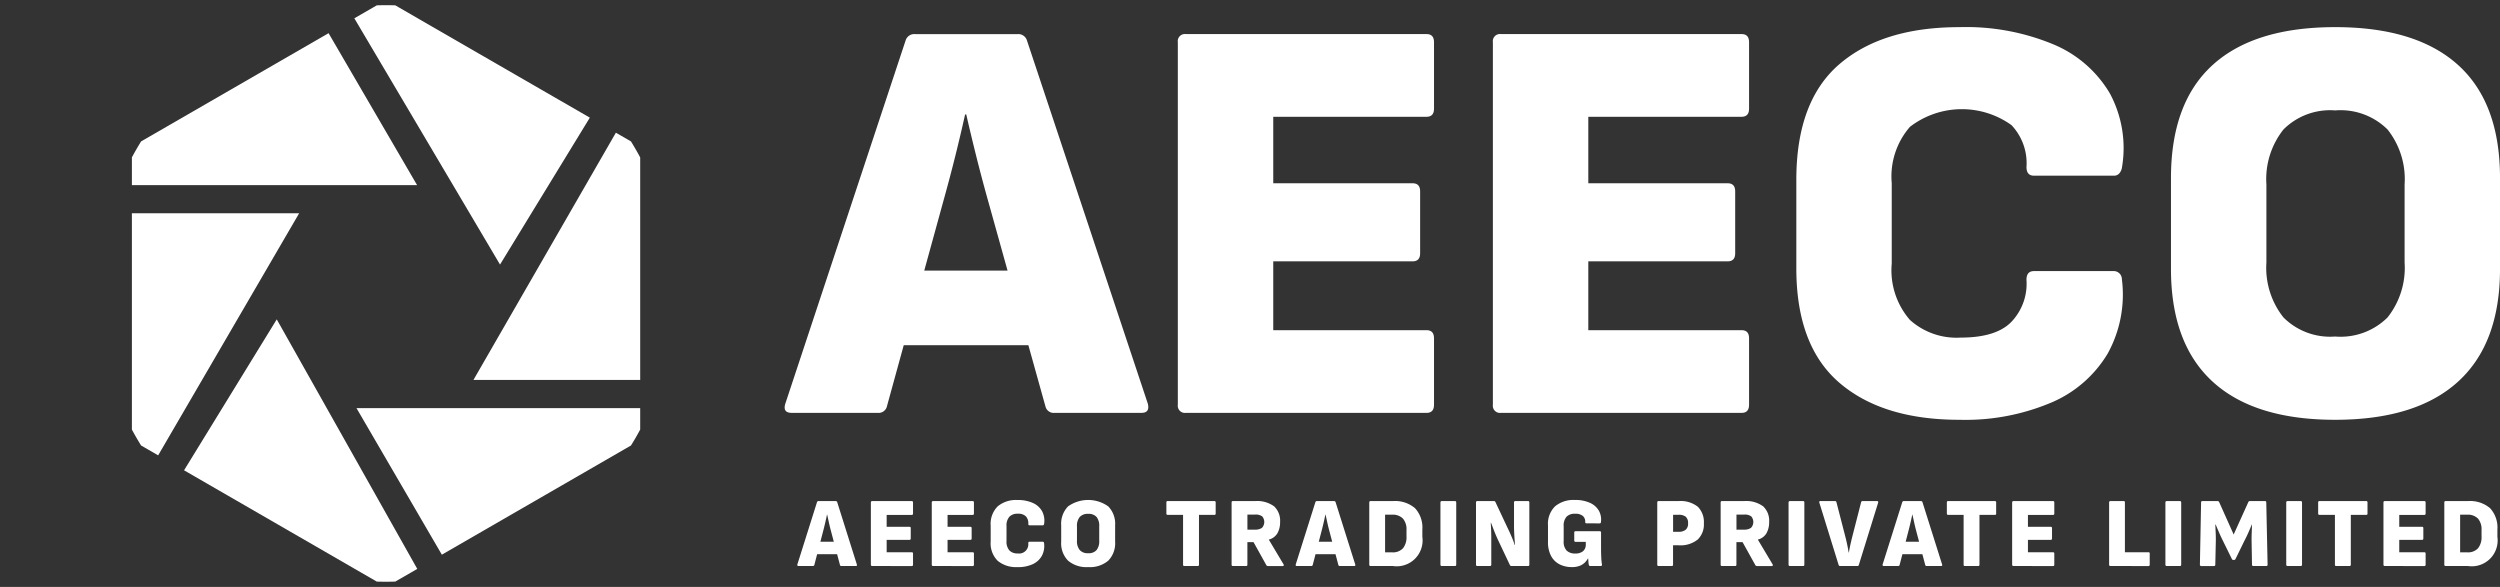
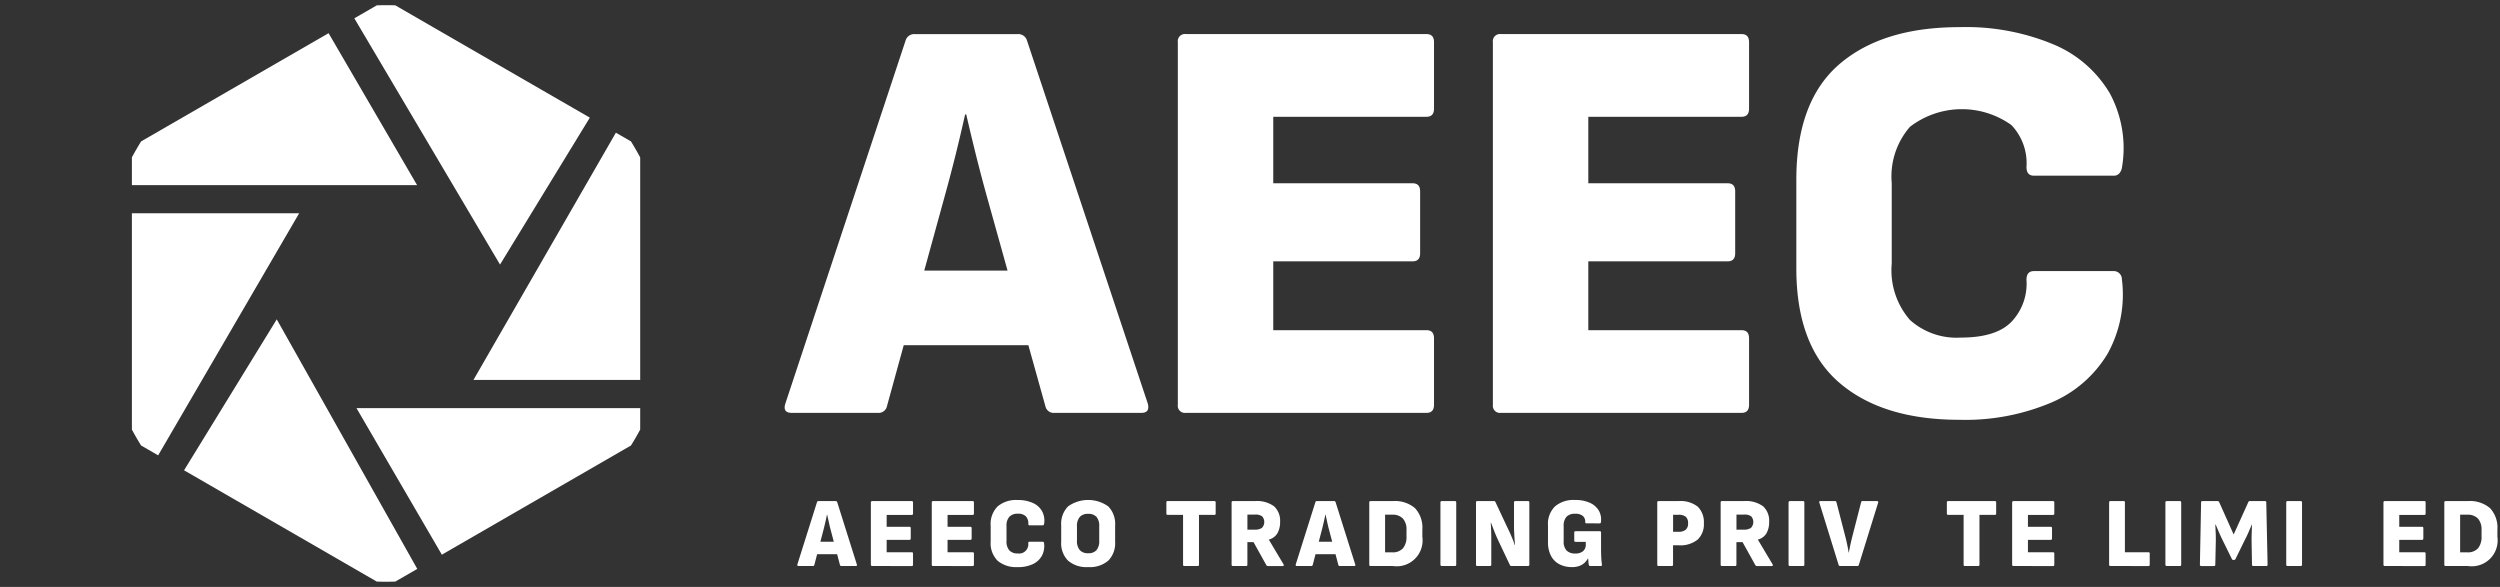
<svg xmlns="http://www.w3.org/2000/svg" width="189.546" height="44.5" viewBox="0 0 189.546 44.5">
  <rect x="0" y="0" width="189.546" height="44.5" fill="#333333" stroke="none" />
  <defs>
    <clipPath id="a">
      <path d="M19.259,0l9.635,5.562,9.635,5.562v22.25l-9.635,5.562L19.259,44.5,9.625,38.937-.01,33.374V11.124L9.625,5.562,19.259,0Z" transform="translate(0.01 0)" fill="#fff" clip-rule="evenodd" />
    </clipPath>
  </defs>
  <g transform="translate(0.01)">
    <g transform="translate(9.99 0)" clip-path="url(#a)">
      <g transform="translate(-2.586 0.394)">
        <path d="M-19.87,33.609A21.9,21.9,0,0,1-4.838,20.6L2.74,33.609H-19.87Z" transform="translate(21.468 -19.969)" fill="#fff" fill-rule="evenodd" />
        <path d="M-47.787,344.079A21.755,21.755,0,0,1-52,331.179a21.843,21.843,0,0,1,.857-6.079h14.41l-11.054,18.978Z" transform="translate(52 -309.323)" fill="#fff" fill-rule="evenodd" />
        <path d="M81.96,506.473a22.092,22.092,0,0,1-2.815.18,21.8,21.8,0,0,1-16.135-7.114l7.848-12.779,11.1,19.713Z" transform="translate(-57.289 -462.941)" fill="#fff" fill-rule="evenodd" />
        <path d="M364.609,622.06a21.9,21.9,0,0,1-14.978,12.568L342.31,622.06Z" transform="translate(-322.696 -591.511)" fill="#fff" fill-rule="evenodd" />
        <path d="M332.351,7.92a21.8,21.8,0,0,1,16.241,7.232l-7.6,12.433L329.47,8.109A22.1,22.1,0,0,1,332.351,7.92Z" transform="translate(-310.495 -7.92)" fill="#fff" fill-rule="evenodd" />
        <path d="M520.61,210.209h14.229a21.9,21.9,0,0,0-3.106-19.309L520.61,210.209Z" transform="translate(-492.127 -181.798)" fill="#fff" fill-rule="evenodd" />
      </g>
    </g>
    <path d="M19.269,0,28.9,5.562l9.635,5.563v22.25L28.9,38.938,19.269,44.5,9.635,38.938,0,33.375V11.125L9.635,5.562Z" transform="translate(-0.01 0)" fill="none" fill-rule="evenodd" />
    <path d="M1196.4,80.677q-.7,0-.482-.7l9.119-27.534a.682.682,0,0,1,.7-.482h7.8a.682.682,0,0,1,.7.482l9.163,27.534q.175.7-.482.7h-6.577a.64.64,0,0,1-.7-.482l-4.428-15.871q-.439-1.578-.833-3.157t-.745-3.113h-.088q-.351,1.578-.745,3.157t-.833,3.157l-4.341,15.784a.647.647,0,0,1-.7.526H1196.4Zm7.453-5.129,1.14-5.656h9.076l1.184,5.656h-11.4Z" transform="translate(-1136.385 -49.375)" fill="#fff" />
    <path d="M1795.844,80.668a.542.542,0,0,1-.614-.614V52.564a.542.542,0,0,1,.614-.614h18.239q.57,0,.57.614v5.042q0,.614-.57.614h-11.618v5.042h10.566q.57,0,.57.614v4.691q0,.614-.57.614h-10.566V74.4h11.618q.57,0,.57.614v5.042q0,.614-.57.614Z" transform="translate(-1705.939 -49.366)" fill="#fff" />
    <path d="M2276.054,80.668a.542.542,0,0,1-.614-.614V52.564a.542.542,0,0,1,.614-.614h18.239q.57,0,.57.614v5.042q0,.614-.57.614h-11.618v5.042h10.566q.57,0,.57.614v4.691q0,.614-.57.614h-10.566V74.4h11.618q.57,0,.57.614v5.042q0,.614-.57.614Z" transform="translate(-2162.262 -49.366)" fill="#fff" />
    <path d="M2750.375,71.15q-5.831,0-9.1-2.806t-3.267-8.681V52.955q0-5.963,3.267-8.769t9.1-2.806a17.251,17.251,0,0,1,7.146,1.315,8.965,8.965,0,0,1,4.253,3.7,8.742,8.742,0,0,1,.921,5.634.866.866,0,0,1-.2.438.526.526,0,0,1-.416.176h-6.051q-.57,0-.57-.658a4.2,4.2,0,0,0-1.14-3.179,6.458,6.458,0,0,0-7.695.131,5.735,5.735,0,0,0-1.382,4.275v6.094a5.735,5.735,0,0,0,1.382,4.275,5.285,5.285,0,0,0,3.836,1.337q2.807,0,3.946-1.293a4.187,4.187,0,0,0,1.052-3.091q0-.658.57-.658h6.006a.617.617,0,0,1,.658.614,9.254,9.254,0,0,1-1.074,5.634,9.114,9.114,0,0,1-4.231,3.7A16.7,16.7,0,0,1,2750.375,71.15Z" transform="translate(-2601.823 -39.322)" fill="#fff" />
-     <path d="M3321.452,71.15q-6.138,0-9.295-2.894T3309,59.707V52.823q0-5.7,3.157-8.572t9.295-2.872q6.139,0,9.317,2.872t3.178,8.572v6.883q0,5.656-3.178,8.549T3321.452,71.15Zm0-6.313a5.055,5.055,0,0,0,3.968-1.447,6.052,6.052,0,0,0,1.293-4.165V53.305a6.052,6.052,0,0,0-1.293-4.165,5.057,5.057,0,0,0-3.968-1.447,5,5,0,0,0-3.924,1.447,6.049,6.049,0,0,0-1.293,4.165v5.919a6.052,6.052,0,0,0,1.293,4.165A5,5,0,0,0,3321.452,64.836Z" transform="translate(-3144.41 -39.322)" fill="#fff" />
    <path d="M1215.357,768.663c-.07,0-.1-.04-.083-.12l1.488-4.72a.117.117,0,0,1,.12-.083h1.293a.117.117,0,0,1,.12.083l1.488,4.72c.025.08,0,.12-.075.12h-1.1a.1.1,0,0,1-.105-.083l-.729-2.751q-.068-.271-.124-.534t-.116-.526h-.015c-.035.175-.073.351-.113.526s-.083.353-.128.534l-.714,2.743a.106.106,0,0,1-.113.09Zm1.24-.894.181-.947h1.465l.188.947Z" transform="translate(-1154.829 -725.749)" fill="#fff" />
    <path d="M1327.537,768.663c-.065,0-.1-.035-.1-.105v-4.712c0-.07.032-.105.1-.105h3.006c.06,0,.09.035.09.105v.842c0,.065-.03.1-.09.1h-1.909v.9h1.736c.06,0,.09.035.09.105v.781c0,.07-.03.105-.09.105h-1.736v.94h1.909c.06,0,.09.032.09.1v.842c0,.07-.03.105-.09.105Z" transform="translate(-1261.419 -725.749)" fill="#fff" />
    <path d="M1420.3,768.663c-.065,0-.1-.035-.1-.105v-4.712c0-.07.032-.105.1-.105h3.007c.06,0,.09.035.09.105v.842c0,.065-.03.1-.09.1h-1.909v.9h1.736c.06,0,.09.035.09.105v.781c0,.07-.03.105-.09.105h-1.736v.94h1.909c.06,0,.09.032.09.1v.842c0,.07-.03.105-.09.105Z" transform="translate(-1349.565 -725.749)" fill="#fff" />
    <path d="M1512.1,767.168a2.176,2.176,0,0,1-1.5-.474,1.862,1.862,0,0,1-.534-1.465v-1.2a1.874,1.874,0,0,1,.534-1.469,2.165,2.165,0,0,1,1.5-.477,2.726,2.726,0,0,1,1.169.225,1.482,1.482,0,0,1,.7.635,1.53,1.53,0,0,1,.146.959.167.167,0,0,1-.03.068.08.08,0,0,1-.068.03h-1.007c-.065,0-.095-.035-.09-.105a.787.787,0,0,0-.18-.568.81.81,0,0,0-.624-.206.841.841,0,0,0-.628.225,1,1,0,0,0-.222.722v1.112a1.009,1.009,0,0,0,.222.729.841.841,0,0,0,.628.225.7.7,0,0,0,.8-.774c0-.075.025-.113.09-.113h1.007c.06,0,.093.035.1.105a1.586,1.586,0,0,1-.165.959,1.517,1.517,0,0,1-.691.635,2.65,2.65,0,0,1-1.158.225Z" transform="translate(-1434.964 -724.172)" fill="#fff" />
    <path d="M1619.534,767.168a2.148,2.148,0,0,1-1.526-.489,1.88,1.88,0,0,1-.519-1.436v-1.233a1.89,1.89,0,0,1,.519-1.443,2.626,2.626,0,0,1,3.051,0,1.89,1.89,0,0,1,.519,1.443v1.233a1.88,1.88,0,0,1-.519,1.436A2.146,2.146,0,0,1,1619.534,767.168Zm0-1.052a.789.789,0,0,0,.639-.241,1.07,1.07,0,0,0,.2-.706v-1.09a1.067,1.067,0,0,0-.2-.71.8.8,0,0,0-.639-.237.811.811,0,0,0-.639.237,1.041,1.041,0,0,0-.21.71v1.09a1.043,1.043,0,0,0,.21.706A.8.8,0,0,0,1619.534,766.116Z" transform="translate(-1537.041 -724.172)" fill="#fff" />
    <path d="M1779.05,768.663c-.06,0-.09-.035-.09-.105v-3.773H1777.8c-.07,0-.105-.032-.105-.1v-.842a.093.093,0,0,1,.105-.105h3.532c.065,0,.1.035.1.105v.842a.086.086,0,0,1-.1.1h-1.165v3.773a.093.093,0,0,1-.105.105Z" transform="translate(-1689.272 -725.749)" fill="#fff" />
    <path d="M1877.348,768.663c-.065,0-.1-.035-.1-.105v-4.712c0-.07.032-.105.1-.105h1.661a2.19,2.19,0,0,1,1.465.4,1.493,1.493,0,0,1,.451,1.18,1.7,1.7,0,0,1-.2.853,1.059,1.059,0,0,1-.65.484v.015l1.112,1.864a.094.094,0,0,1,.011.09.08.08,0,0,1-.079.038H1880a.139.139,0,0,1-.12-.068l-.969-1.744h-.466v1.706c0,.07-.03.105-.09.105h-1.007Zm1.1-2.758h.564a.881.881,0,0,0,.537-.135.647.647,0,0,0,.015-.872.827.827,0,0,0-.53-.135h-.587V765.9Z" transform="translate(-1783.88 -725.749)" fill="#fff" />
    <path d="M1974.987,768.663c-.07,0-.1-.04-.083-.12l1.489-4.72a.117.117,0,0,1,.12-.083h1.293a.117.117,0,0,1,.12.083l1.488,4.72c.025.08,0,.12-.075.12h-1.1a.1.1,0,0,1-.105-.083l-.729-2.751q-.068-.271-.124-.534t-.116-.526h-.015q-.053.263-.113.526t-.128.534l-.714,2.743a.106.106,0,0,1-.113.09Zm1.24-.894.18-.947h1.466l.188.947Z" transform="translate(-1876.673 -725.749)" fill="#fff" />
    <path d="M2087.178,768.663c-.065,0-.1-.035-.1-.105v-4.712c0-.07.032-.105.1-.105h1.684a2.327,2.327,0,0,1,1.688.541,2.165,2.165,0,0,1,.552,1.616v.549a1.963,1.963,0,0,1-2.233,2.217h-1.691Zm1.1-1.037h.526a1.032,1.032,0,0,0,.834-.312,1.357,1.357,0,0,0,.263-.9v-.481a1.247,1.247,0,0,0-.267-.861,1.073,1.073,0,0,0-.838-.3h-.519v2.848Z" transform="translate(-1983.272 -725.749)" fill="#fff" />
    <path d="M2195.648,768.663c-.065,0-.1-.035-.1-.105v-4.712c0-.07.032-.105.1-.105h1.007c.061,0,.09.035.09.105v4.712c0,.07-.031.105-.09.105Z" transform="translate(-2086.346 -725.749)" fill="#fff" />
    <path d="M2249.867,768.644c-.065,0-.1-.035-.1-.105v-4.712c0-.07.032-.105.1-.105h1.262a.112.112,0,0,1,.113.075l.9,1.917q.105.211.21.447t.2.469q.09.233.15.421h.022q-.015-.2-.034-.466c-.012-.176-.022-.351-.03-.526s-.011-.328-.011-.459v-1.774c0-.07.033-.105.1-.105h.962c.065,0,.1.035.1.105v4.712c0,.07-.032.105-.1.105h-1.262a.12.12,0,0,1-.113-.075l-.872-1.841c-.065-.135-.131-.285-.2-.447s-.131-.323-.192-.481l-.165-.432h-.023q.015.21.026.477t.015.53q0,.263,0,.481v1.683a.093.093,0,0,1-.105.105h-.955Z" transform="translate(-2137.869 -725.73)" fill="#fff" />
    <path d="M2361.269,767.168a2.035,2.035,0,0,1-.943-.21,1.507,1.507,0,0,1-.643-.635,2.208,2.208,0,0,1-.233-1.071v-1.233a1.858,1.858,0,0,1,.537-1.458,2.168,2.168,0,0,1,1.5-.481,2.648,2.648,0,0,1,1.157.222,1.464,1.464,0,0,1,.669.6,1.359,1.359,0,0,1,.15.853c0,.065-.038.1-.1.1l-1.007-.007c-.055,0-.083-.035-.083-.1a.565.565,0,0,0-.177-.455.867.867,0,0,0-.6-.169.85.85,0,0,0-.639.225,1.012,1.012,0,0,0-.218.722v1.127a.975.975,0,0,0,.225.718.9.9,0,0,0,.654.222.881.881,0,0,0,.59-.177.631.631,0,0,0,.207-.507v-.2h-.774c-.065,0-.1-.035-.1-.105v-.6c0-.07.032-.1.1-.1h1.842c.06,0,.09.035.09.1V765.8q0,.293.015.612a5.26,5.26,0,0,0,.053.56.079.079,0,0,1-.015.083.113.113,0,0,1-.083.03h-.8a.082.082,0,0,1-.06-.022.176.176,0,0,1-.037-.075,1.1,1.1,0,0,1-.03-.222q-.007-.139-.022-.252h-.015a1.3,1.3,0,0,1-.259.331,1.17,1.17,0,0,1-.395.237,1.623,1.623,0,0,1-.564.087Z" transform="translate(-2242.094 -724.172)" fill="#fff" />
    <path d="M2526.1,768.663c-.065,0-.1-.035-.1-.105v-4.712c0-.07.032-.105.1-.105h1.51a2.1,2.1,0,0,1,1.465.428,1.646,1.646,0,0,1,.459,1.262,1.579,1.579,0,0,1-.473,1.229,2.085,2.085,0,0,1-1.443.432h-.421v1.465c0,.07-.03.105-.09.105H2526.1Zm1.1-2.593h.406a.851.851,0,0,0,.541-.15.588.588,0,0,0,.188-.488.628.628,0,0,0-.177-.507.844.844,0,0,0-.545-.146h-.413v1.293Z" transform="translate(-2400.359 -725.749)" fill="#fff" />
    <path d="M2622.777,768.663c-.065,0-.1-.035-.1-.105v-4.712c0-.07.032-.105.1-.105h1.661a2.19,2.19,0,0,1,1.465.4,1.492,1.492,0,0,1,.451,1.18,1.7,1.7,0,0,1-.2.853,1.059,1.059,0,0,1-.65.484v.015l1.112,1.864a.094.094,0,0,1,.011.09.08.08,0,0,1-.079.038h-1.12a.139.139,0,0,1-.121-.068l-.969-1.744h-.466v1.706c0,.07-.03.105-.09.105h-1.007Zm1.1-2.758h.563a.88.88,0,0,0,.537-.135.647.647,0,0,0,.015-.872.828.828,0,0,0-.53-.135h-.586V765.9Z" transform="translate(-2492.23 -725.749)" fill="#fff" />
    <path d="M2726.268,768.663c-.065,0-.1-.035-.1-.105v-4.712c0-.07.032-.105.1-.105h1.007c.06,0,.09.035.09.105v4.712c0,.07-.03.105-.09.105Z" transform="translate(-2590.572 -725.749)" fill="#fff" />
    <path d="M2774.574,768.663a.112.112,0,0,1-.113-.083L2773,763.86c-.02-.08,0-.12.075-.12h1.1a.11.11,0,0,1,.121.083l.7,2.714q.068.271.124.545t.1.552h.022q.045-.286.105-.56t.128-.553l.691-2.691a.106.106,0,0,1,.113-.09h1.09c.08,0,.11.04.09.12l-1.465,4.72a.105.105,0,0,1-.113.083Z" transform="translate(-2635.07 -725.749)" fill="#fff" />
-     <path d="M2869.527,768.663c-.07,0-.1-.04-.083-.12l1.488-4.72a.117.117,0,0,1,.12-.083h1.293a.117.117,0,0,1,.12.083l1.488,4.72c.025.08,0,.12-.075.12h-1.1a.1.1,0,0,1-.105-.083l-.729-2.751q-.068-.271-.124-.534t-.116-.526h-.015q-.053.263-.113.526c-.04.176-.083.353-.128.534l-.714,2.743a.106.106,0,0,1-.113.09Zm1.24-.894.181-.947h1.465l.188.947Z" transform="translate(-2726.716 -725.749)" fill="#fff" />
    <path d="M2968.76,768.663c-.06,0-.09-.035-.09-.105v-3.773h-1.165c-.07,0-.105-.032-.105-.1v-.842a.093.093,0,0,1,.105-.105h3.532c.065,0,.1.035.1.105v.842a.086.086,0,0,1-.1.1h-1.165v3.773a.093.093,0,0,1-.105.105Z" transform="translate(-2819.802 -725.749)" fill="#fff" />
    <path d="M3067.058,768.663c-.065,0-.1-.035-.1-.105v-4.712c0-.07.032-.105.1-.105h3.006c.06,0,.09.035.09.105v.842c0,.065-.03.1-.09.1h-1.909v.9h1.736c.06,0,.09.035.09.105v.781c0,.07-.03.105-.09.105h-1.736v.94h1.909c.06,0,.09.032.09.1v.842c0,.07-.03.105-.09.105Z" transform="translate(-2914.41 -725.749)" fill="#fff" />
    <path d="M3214.877,768.663c-.065,0-.1-.035-.1-.105v-4.712c0-.07.032-.105.1-.105h1.022c.05,0,.075.035.075.105v3.773h1.781a.086.086,0,0,1,.1.1v.842c0,.07-.033.105-.1.105Z" transform="translate(-3054.877 -725.749)" fill="#fff" />
    <path d="M3300.677,768.663c-.065,0-.1-.035-.1-.105v-4.712c0-.07.032-.105.1-.105h1.007c.06,0,.09.035.09.105v4.712c0,.07-.031.105-.09.105Z" transform="translate(-3136.409 -725.749)" fill="#fff" />
    <path d="M3353.095,768.663a.093.093,0,0,1-.1-.105l.09-4.712a.093.093,0,0,1,.1-.105h1.15a.126.126,0,0,1,.12.075l1.1,2.458,1.112-2.458a.111.111,0,0,1,.113-.075h1.157c.06,0,.09.035.09.105l.1,4.712c0,.07-.032.105-.1.105h-.977a.093.093,0,0,1-.105-.105l-.03-1.7q-.007-.338.007-.684t.022-.654h-.015q-.12.293-.259.609t-.29.6l-.684,1.4a.125.125,0,0,1-.12.075h-.045a.12.12,0,0,1-.113-.075l-.691-1.405q-.142-.286-.278-.6c-.09-.208-.176-.41-.256-.6h-.03q.015.308.03.654t.007.676l-.038,1.706c0,.07-.033.105-.1.105h-.977Z" transform="translate(-3186.212 -725.749)" fill="#fff" />
    <path d="M3484.828,768.663c-.065,0-.1-.035-.1-.105v-4.712c0-.07.032-.105.1-.105h1.007c.06,0,.09.035.09.105v4.712c0,.07-.031.105-.09.105Z" transform="translate(-3311.399 -725.749)" fill="#fff" />
-     <path d="M3534.72,768.663c-.06,0-.09-.035-.09-.105v-3.773h-1.165c-.07,0-.106-.032-.106-.1v-.842a.093.093,0,0,1,.106-.105H3537c.065,0,.1.035.1.105v.842a.086.086,0,0,1-.1.1h-1.165v3.773a.093.093,0,0,1-.106.105Z" transform="translate(-3357.61 -725.749)" fill="#fff" />
    <path d="M3633.017,768.663c-.065,0-.1-.035-.1-.105v-4.712c0-.07.032-.105.1-.105h3.007c.06,0,.09.035.09.105v.842c0,.065-.03.1-.09.1h-1.909v.9h1.736c.06,0,.09.035.09.105v.781c0,.07-.03.105-.09.105h-1.736v.94h1.909c.06,0,.09.032.09.1v.842c0,.07-.03.105-.09.105Z" transform="translate(-3452.217 -725.749)" fill="#fff" />
    <path d="M3725.768,768.663c-.065,0-.1-.035-.1-.105v-4.712c0-.07.032-.105.1-.105h1.684a2.327,2.327,0,0,1,1.688.541,2.164,2.164,0,0,1,.553,1.616v.549a1.963,1.963,0,0,1-2.233,2.217h-1.691Zm1.1-1.037h.526a1.031,1.031,0,0,0,.834-.312,1.355,1.355,0,0,0,.263-.9v-.481a1.247,1.247,0,0,0-.267-.861,1.073,1.073,0,0,0-.838-.3h-.519v2.848Z" transform="translate(-3540.354 -725.749)" fill="#fff" />
  </g>
</svg>